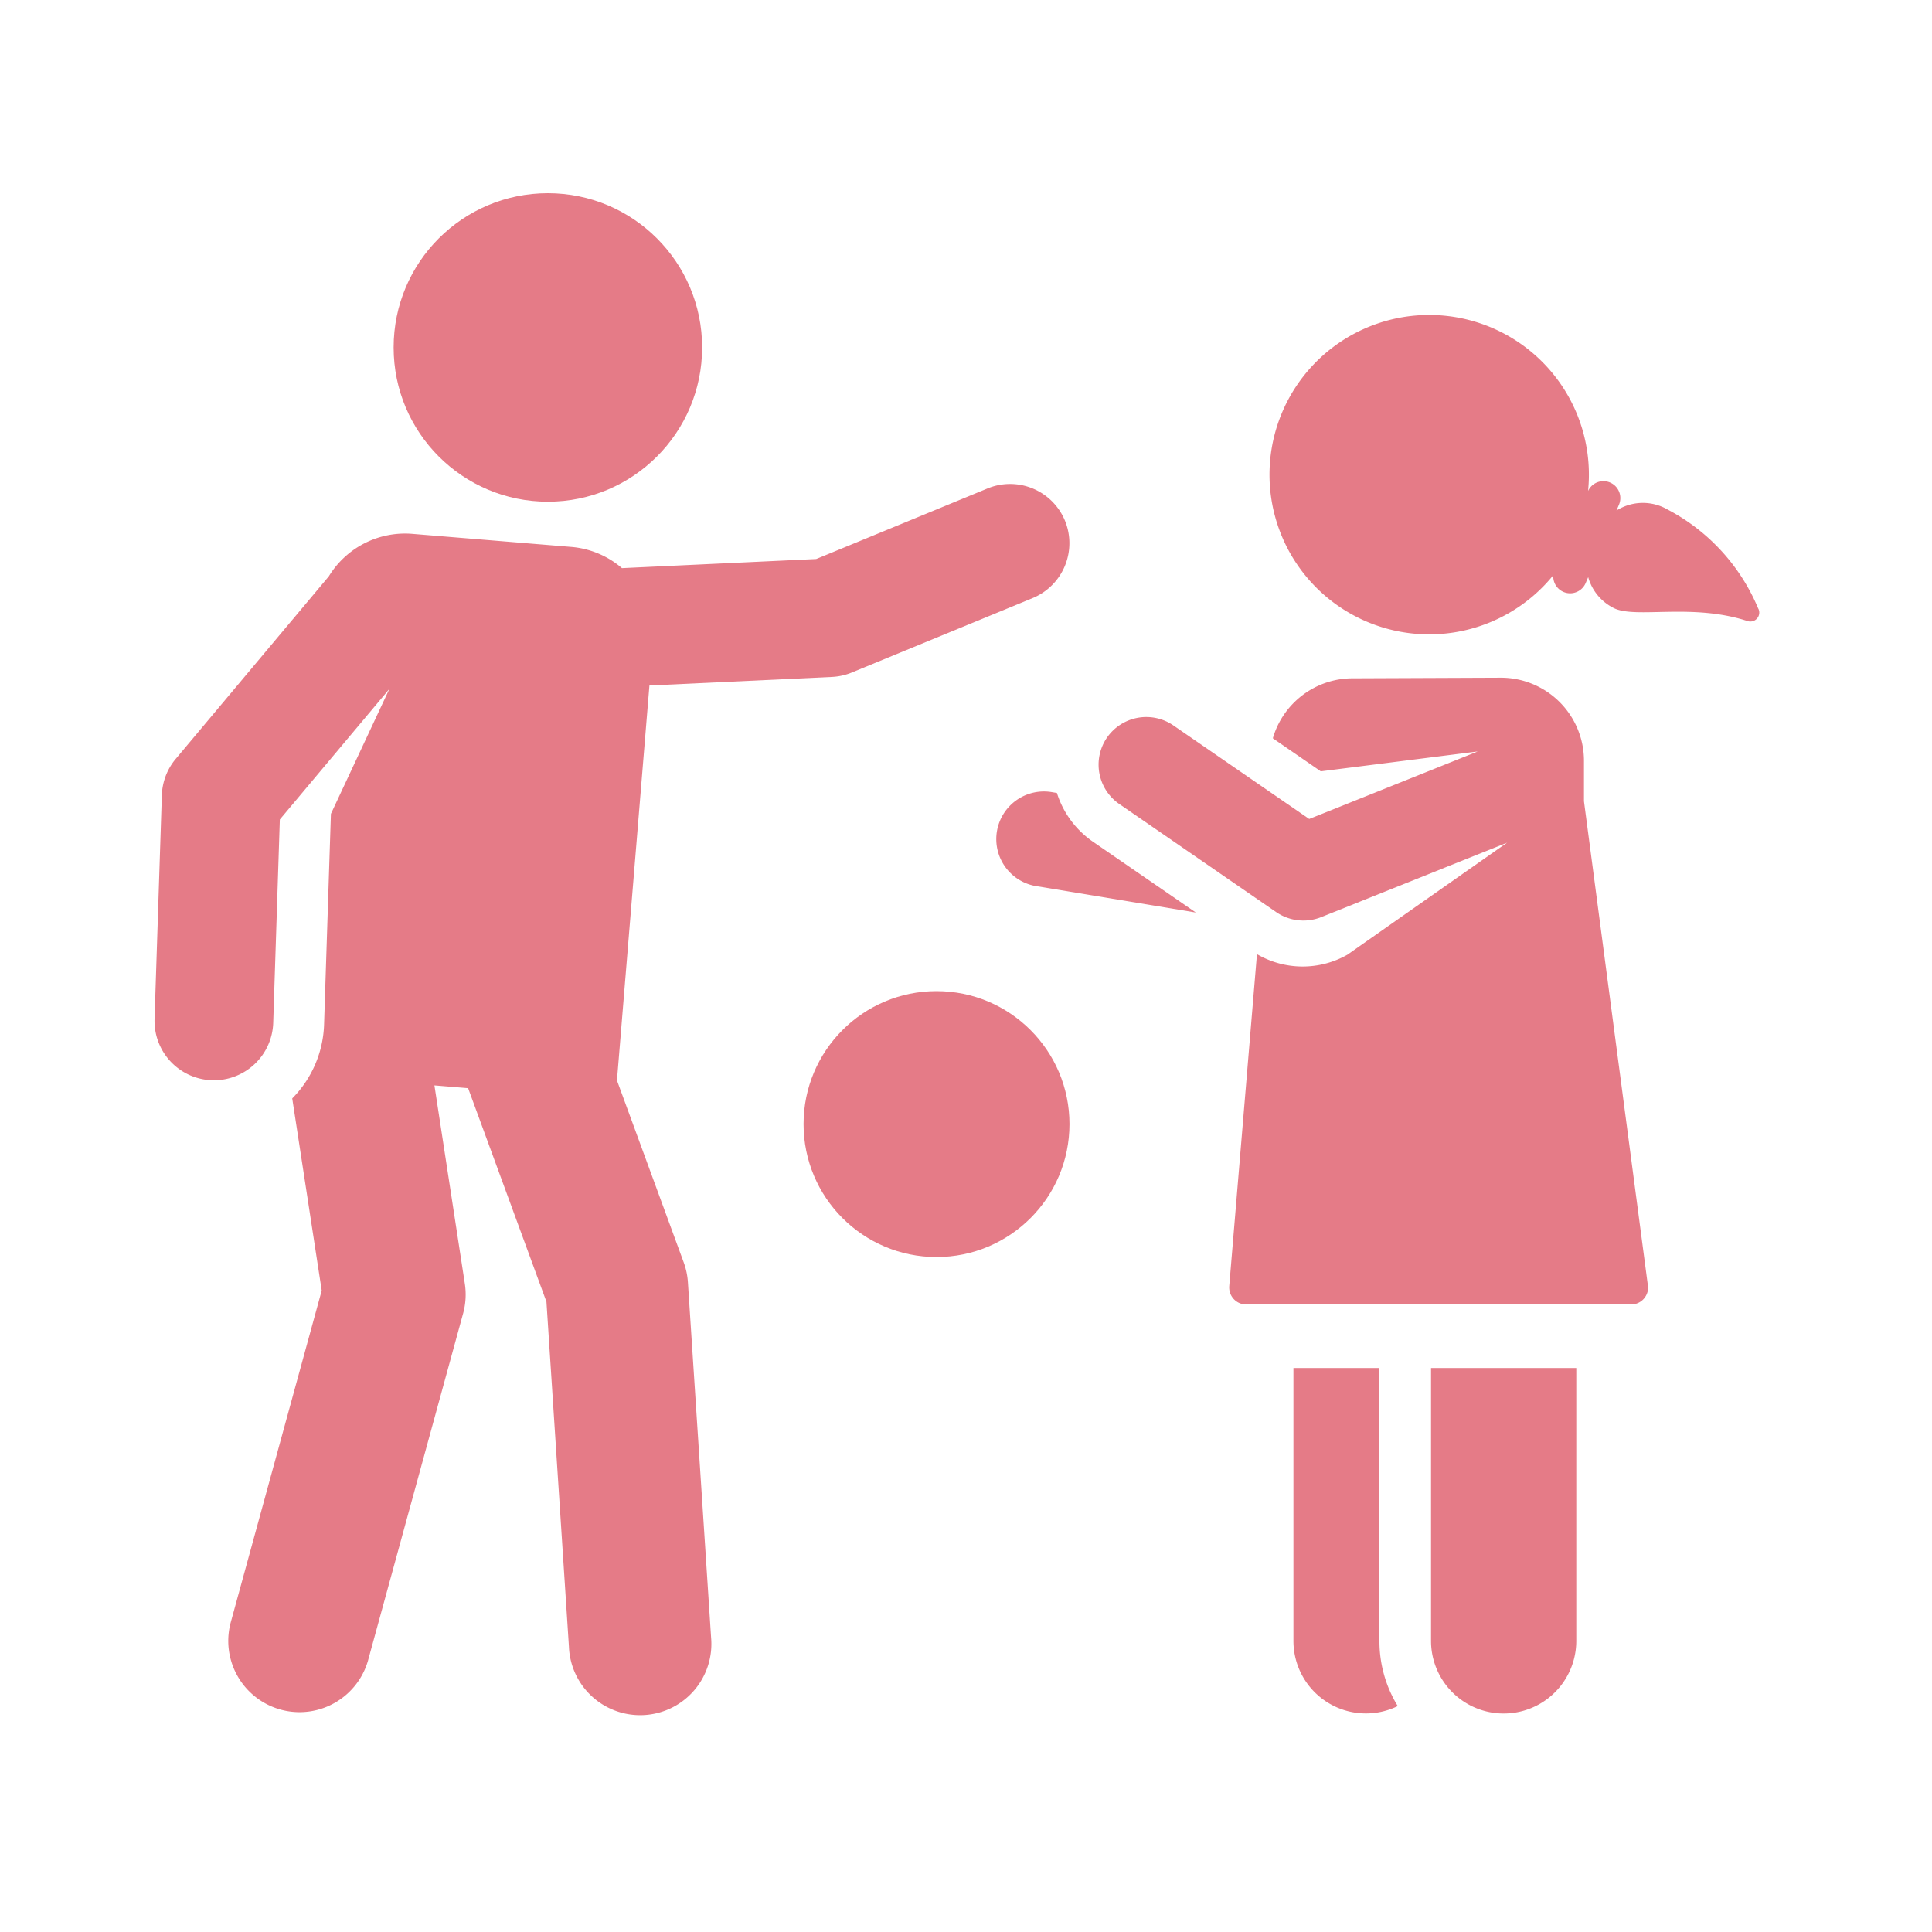
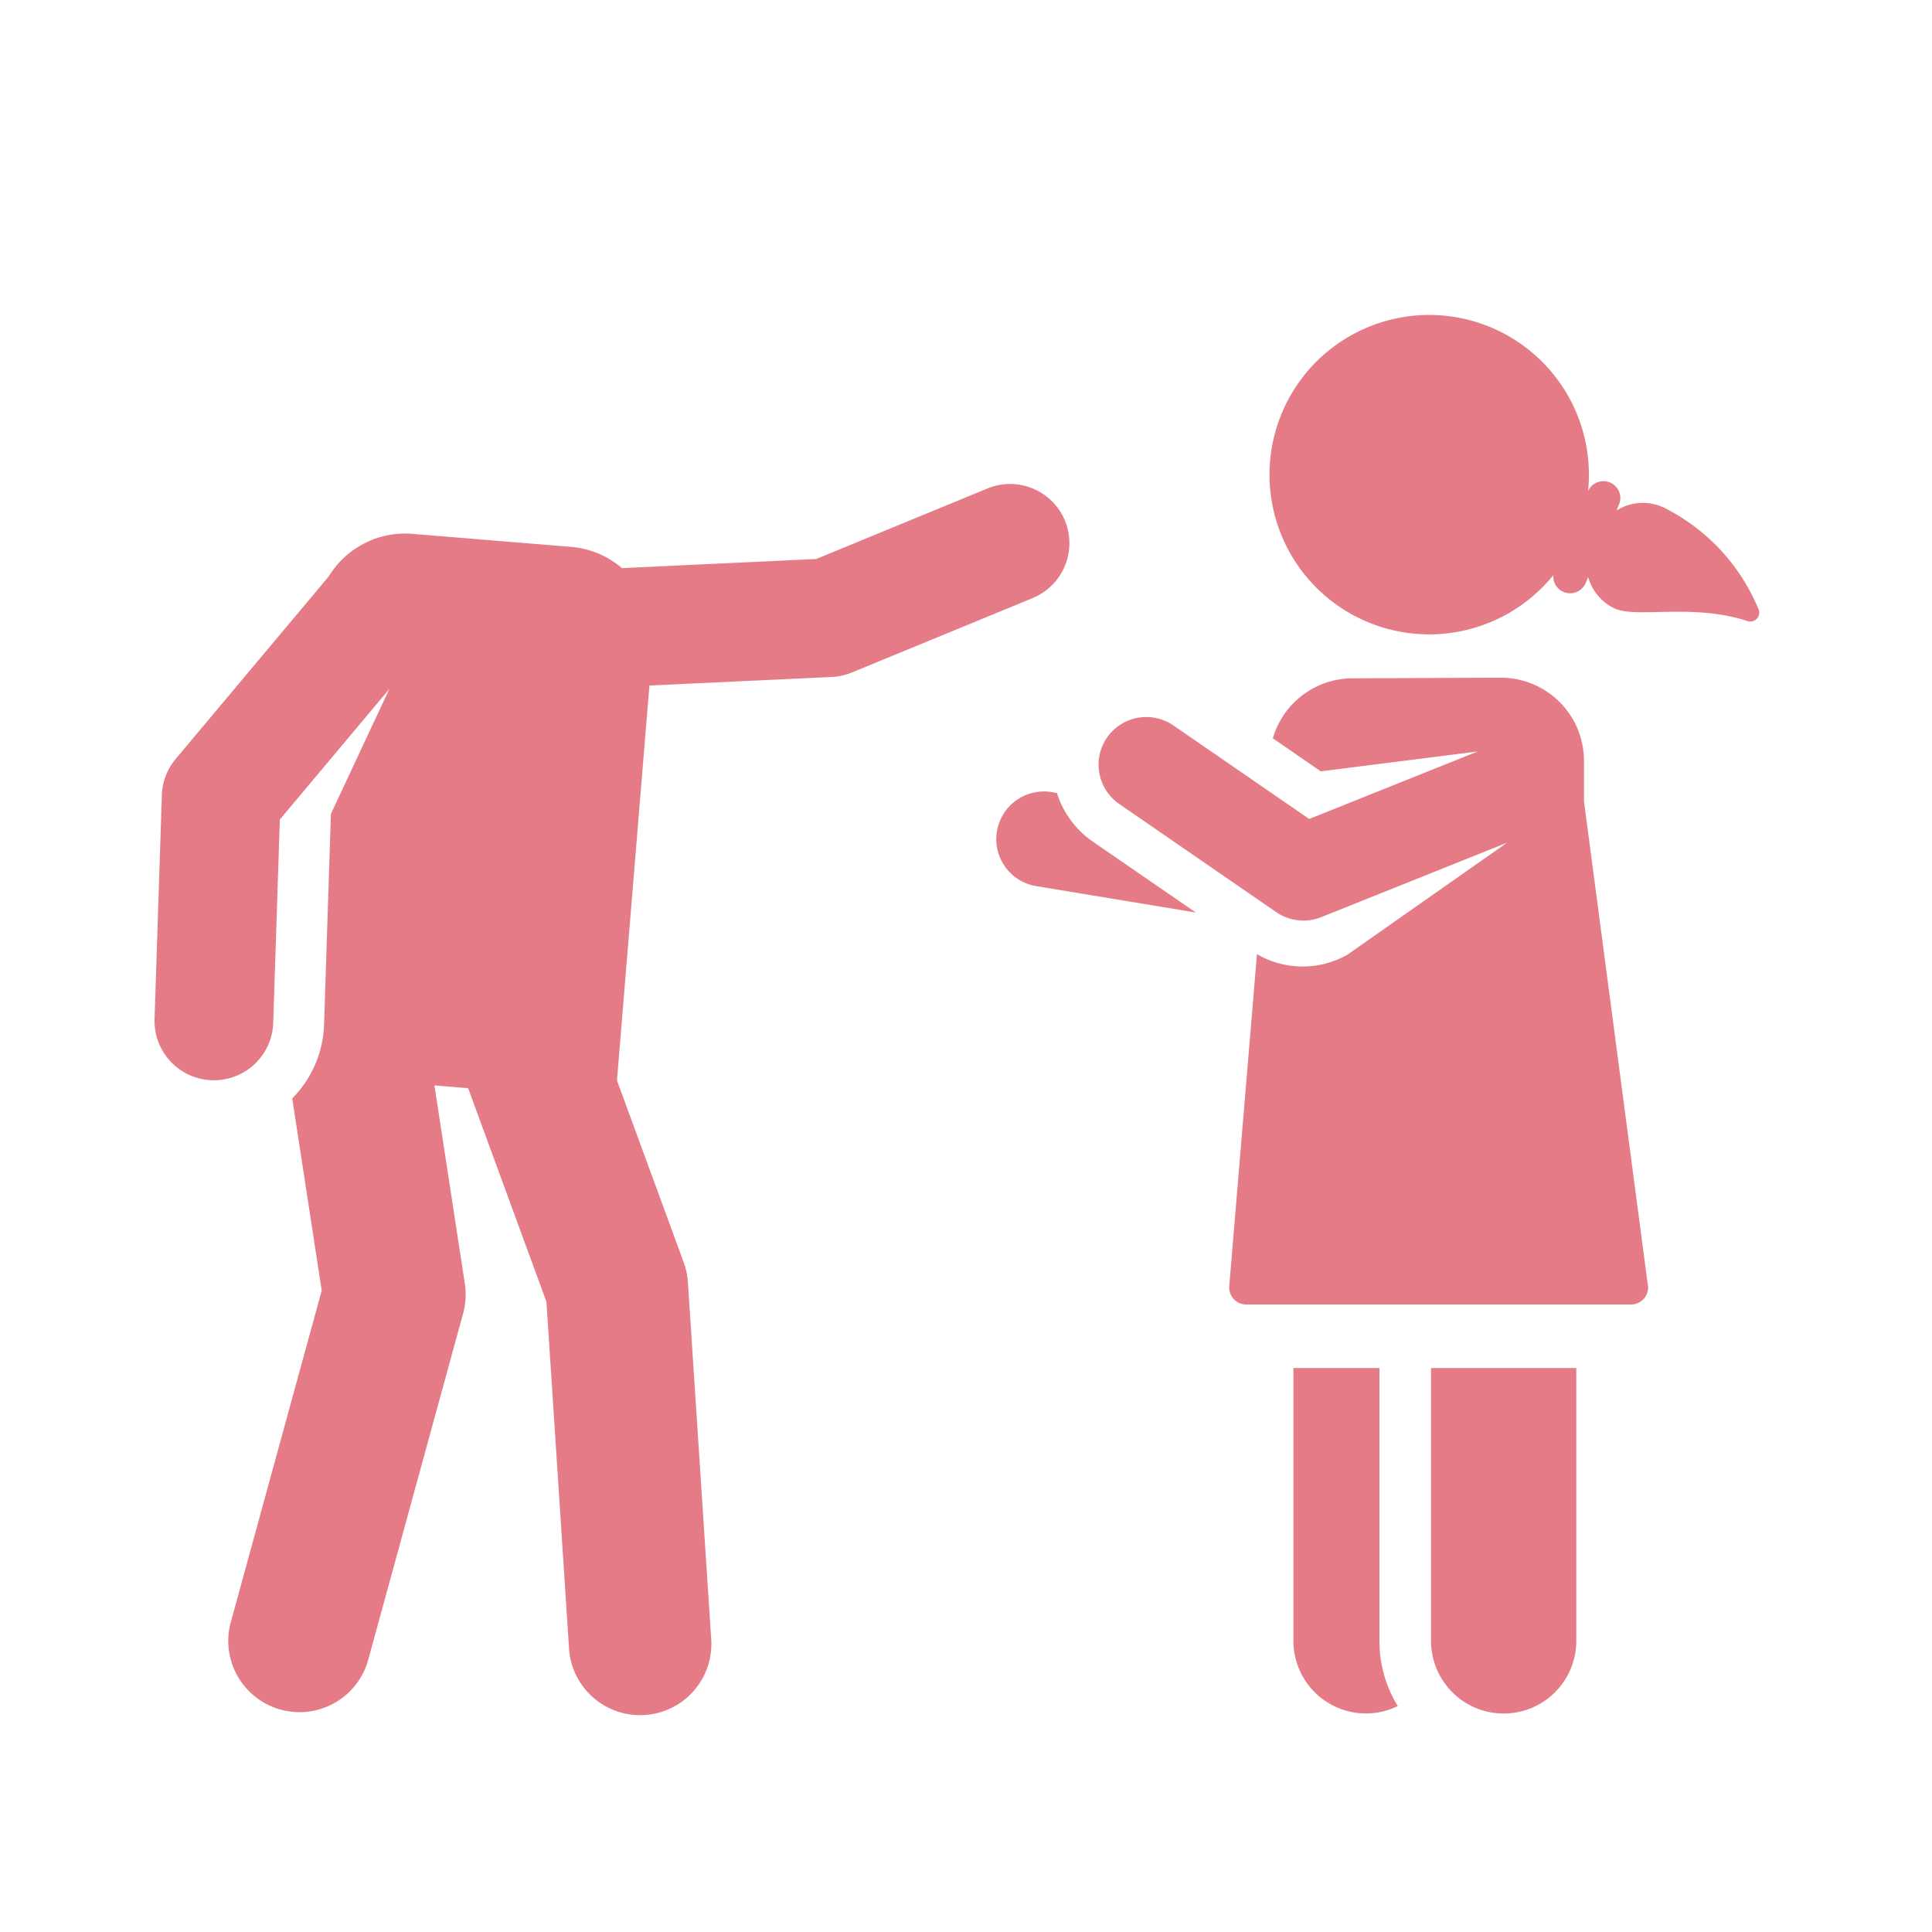
<svg xmlns="http://www.w3.org/2000/svg" id="icon-early-child-dev" width="50" height="50" viewBox="0 0 50 50">
  <rect id="Rectangle_4418" data-name="Rectangle 4418" width="50" height="50" fill="#e57b87" opacity="0" />
  <g id="playing" transform="translate(4 -50.81)">
    <g id="Group_5009" data-name="Group 5009" transform="translate(0 63.335)">
      <g id="Group_5008" data-name="Group 5008" transform="translate(0 0)">
        <path id="Path_27297" data-name="Path 27297" d="M23.562,135.842a1.537,1.537,0,0,0-2.005-.836l-4.434,1.826-5.027.236a2.3,2.3,0,0,0-1.312-.549l-4.112-.338a2.313,2.313,0,0,0-2.163,1.1L.547,142.006a1.536,1.536,0,0,0-.358.937L0,148.736a1.536,1.536,0,1,0,3.071.1l.171-5.262,2.835-3.38-1.513,3.234-.177,5.451a2.846,2.846,0,0,1-.824,1.913l.763,4.972L1.964,164.38a1.844,1.844,0,0,0,3.556.975l2.466-9a1.845,1.845,0,0,0,.044-.767l-.787-5.133.872.072,2.027,5.528.582,8.928a1.844,1.844,0,1,0,3.679-.24l-.6-9.194a1.839,1.839,0,0,0-.109-.515l-1.727-4.708.84-10.22,4.724-.222a1.539,1.539,0,0,0,.513-.114l4.681-1.927A1.537,1.537,0,0,0,23.562,135.842Z" transform="translate(0 -134.89)" fill="#e57b87" />
      </g>
    </g>
    <g id="Group_5011" data-name="Group 5011" transform="translate(6.187 55.81)">
      <g id="Group_5010" data-name="Group 5010" transform="translate(0 0)">
-         <circle id="Ellipse_311" data-name="Ellipse 311" cx="3.992" cy="3.992" r="3.992" fill="#e57b87" />
-       </g>
+         </g>
    </g>
    <g id="Group_5013" data-name="Group 5013" transform="translate(16.796 76.46)">
      <g id="Group_5012" data-name="Group 5012" transform="translate(0 0)">
-         <circle id="Ellipse_312" data-name="Ellipse 312" cx="3.441" cy="3.441" r="3.441" fill="#e57b87" />
-       </g>
+         </g>
    </g>
    <g id="Group_5015" data-name="Group 5015" transform="translate(29.474 86.214)">
      <g id="Group_5014" data-name="Group 5014">
        <path id="Path_27298" data-name="Path 27298" d="M392.38,373.231v-7.062h-2.226v7.062a1.876,1.876,0,0,0,2.7,1.687A3.2,3.2,0,0,1,392.38,373.231Z" transform="translate(-390.154 -366.169)" fill="#e57b87" />
      </g>
    </g>
    <g id="Group_5017" data-name="Group 5017" transform="translate(33.035 86.214)">
      <g id="Group_5016" data-name="Group 5016">
        <path id="Path_27299" data-name="Path 27299" d="M426.149,366.168v7.062h0a1.879,1.879,0,1,0,3.759,0v-7.062Z" transform="translate(-426.149 -366.168)" fill="#e57b87" />
      </g>
    </g>
    <g id="Group_5019" data-name="Group 5019" transform="translate(28.863 58.963)">
      <g id="Group_5018" data-name="Group 5018" transform="translate(0 0)">
        <path id="Path_27300" data-name="Path 27300" d="M396.623,98.3a5.114,5.114,0,0,0-2.346-2.565,1.278,1.278,0,0,0-1.323.025l.059-.139a.437.437,0,0,0-.795-.366,4.133,4.133,0,1,0-.9,2.179.437.437,0,0,0,.839.2l.064-.15a1.282,1.282,0,0,0,.661.8c.568.284,2.024-.135,3.463.337a.231.231,0,0,0,.28-.321Z" transform="translate(-383.982 -90.701)" fill="#e57b87" />
      </g>
    </g>
    <g id="Group_5021" data-name="Group 5021" transform="translate(21.802 71.296)">
      <g id="Group_5020" data-name="Group 5020">
        <path id="Path_27301" data-name="Path 27301" d="M315.092,216.67a2.408,2.408,0,0,1-.933-1.262l-.116-.019a1.233,1.233,0,1,0-.4,2.433l4.111.68Z" transform="translate(-312.608 -215.372)" fill="#e57b87" />
      </g>
    </g>
    <g id="Group_5023" data-name="Group 5023" transform="translate(24.424 68.352)">
      <g id="Group_5022" data-name="Group 5022">
        <path id="Path_27302" data-name="Path 27302" d="M353.334,201.324,351.681,188.8l0-1.055a2.151,2.151,0,0,0-2.16-2.142l-3.836.016a2.151,2.151,0,0,0-2.056,1.552l1.241.855,4.06-.514-4.36,1.747-3.518-2.423h0a1.238,1.238,0,0,0-1.715.317h0a1.236,1.236,0,0,0,.317,1.718l4.064,2.8a1.244,1.244,0,0,0,1.159.13h0l4.815-1.929-4.134,2.9a2.346,2.346,0,0,1-2.34-.015l-.717,8.589a.441.441,0,0,0,.439.478H352.9a.441.441,0,0,0,.437-.5Z" transform="translate(-339.112 -185.606)" fill="#e57b87" />
      </g>
    </g>
  </g>
</svg>